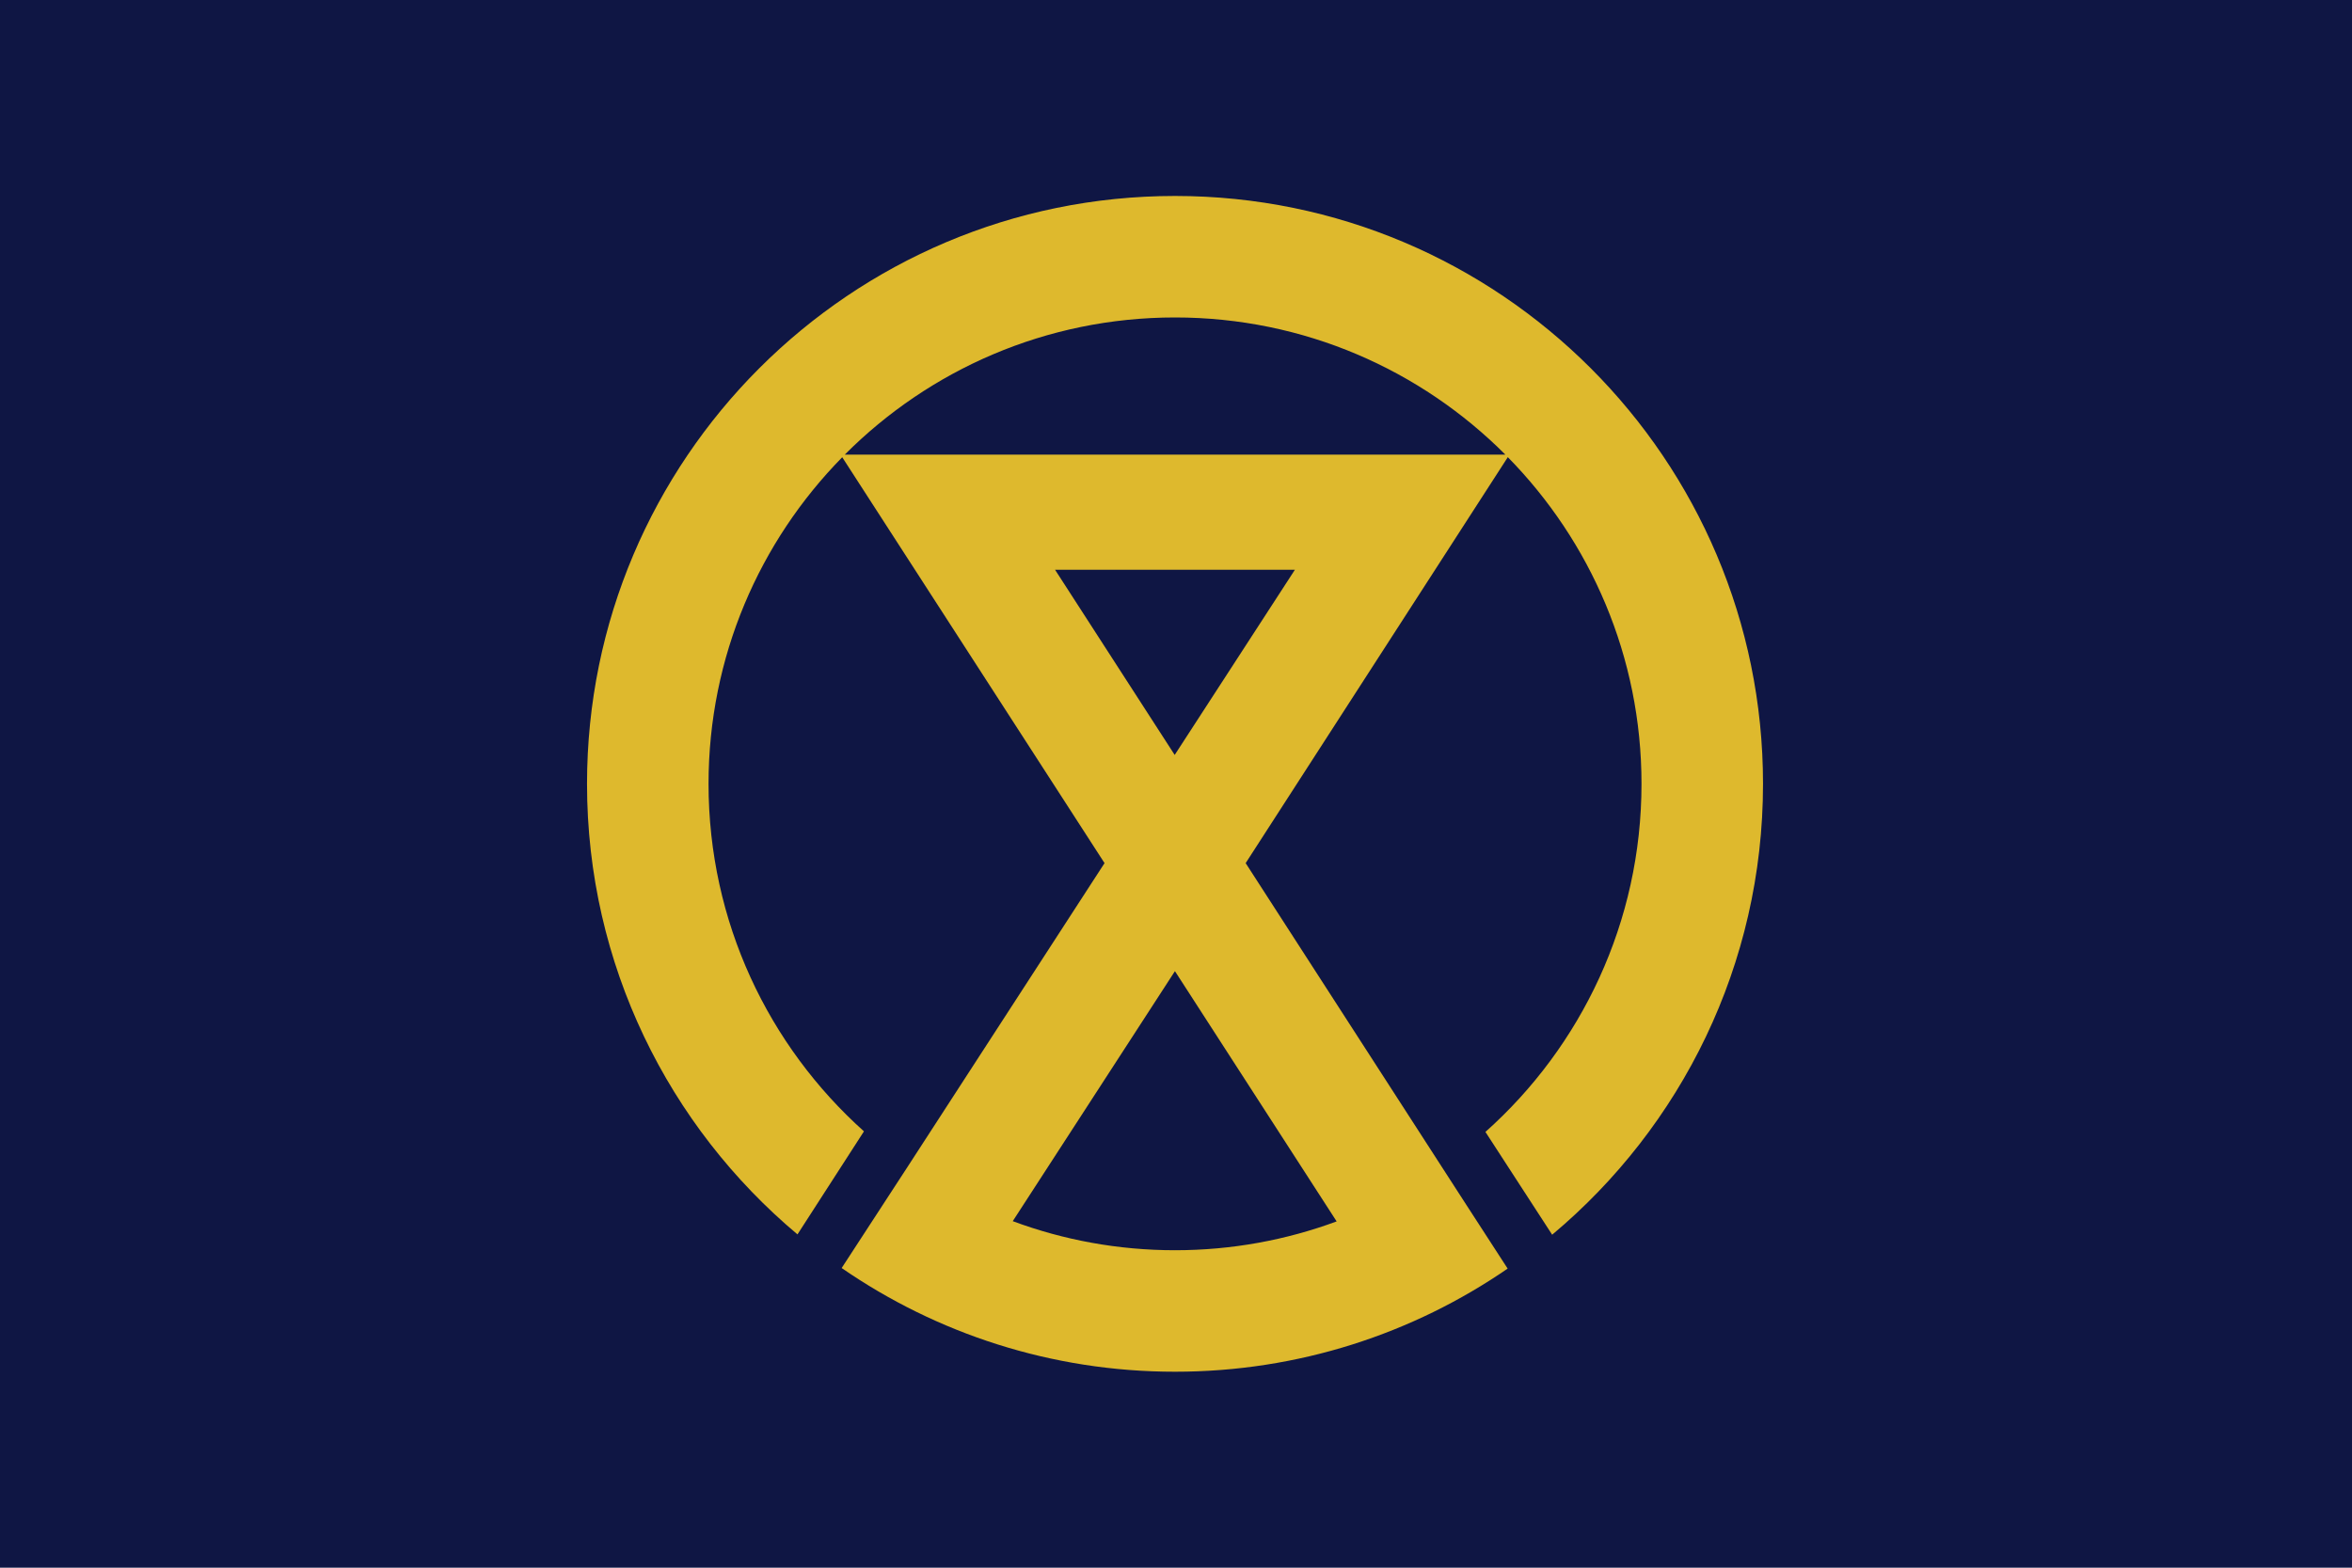
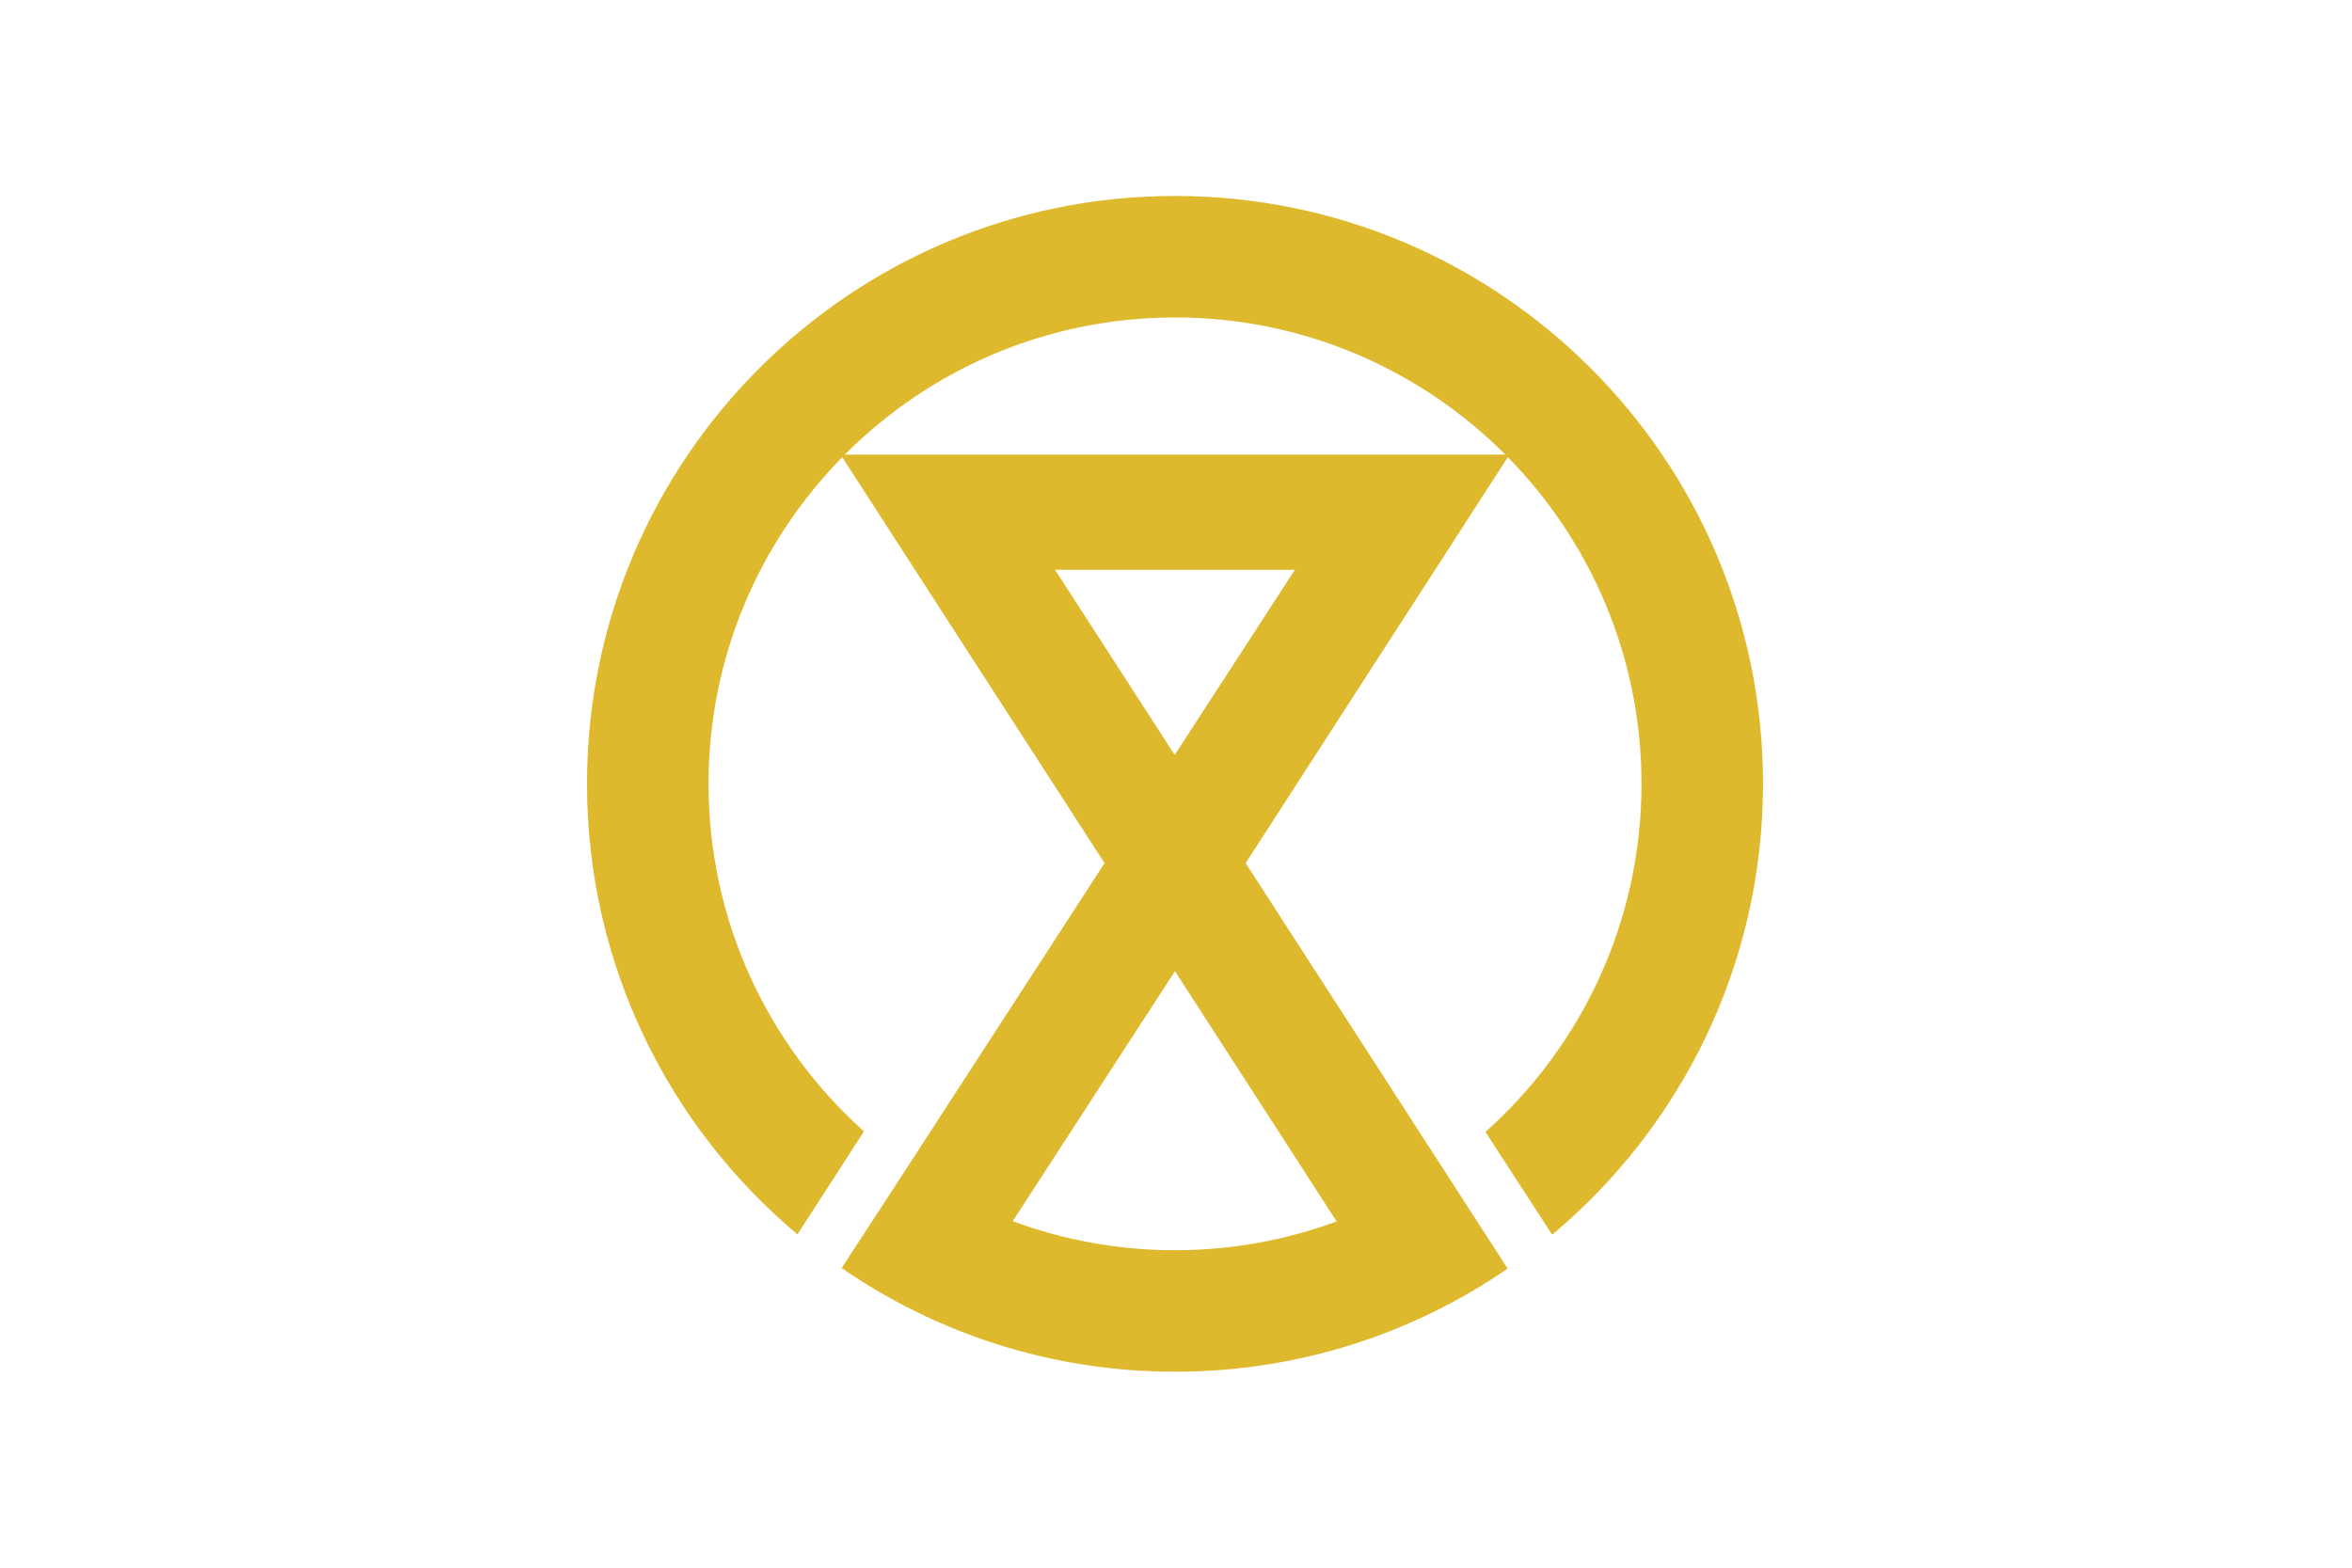
<svg xmlns="http://www.w3.org/2000/svg" version="1.0" width="900" height="600" id="svg2">
  <defs id="defs5" />
-   <rect width="900" height="600" x="0" y="0" id="rect2442" style="fill:#0f1644;stroke:none" />
-   <path d="M 449.625,75 C 325.425,75 224.625,175.8 224.625,300 C 224.625,369.216 255.941,431.153 305.156,472.438 L 330.594,433 C 294.096,400.309 271.125,352.817 271.125,300 C 271.125,251.329 290.658,207.211 322.281,175 L 422.656,330.344 L 347.438,446.344 L 322.062,485.312 C 358.324,510.33 402.269,525 449.625,525 C 496.853,525 540.701,510.426 576.906,485.531 C 568.46,472.552 551.625,446.469 551.625,446.469 L 476.656,330.344 L 576.969,174.969 C 608.607,207.182 628.125,251.316 628.125,300 C 628.125,352.935 605.047,400.522 568.406,433.219 L 593.938,472.562 C 643.241,431.278 674.625,369.288 674.625,300 C 674.625,175.8 573.825,75 449.625,75 z M 449.625,121.5 C 498.987,121.5 543.708,141.581 576.031,174 L 323.25,174 C 355.573,141.581 400.264,121.5 449.625,121.5 z M 403.719,218.062 L 495.5,218.062 L 449.5,288.938 L 403.719,218.062 z M 449.594,371.688 L 511.469,467.469 C 492.194,474.596 471.367,478.5 449.625,478.5 C 427.789,478.5 406.875,474.562 387.531,467.375 L 449.594,371.688 z" id="path2408" style="fill:#deb92d;stroke:none" />
+   <path d="M 449.625,75 C 325.425,75 224.625,175.8 224.625,300 C 224.625,369.216 255.941,431.153 305.156,472.438 L 330.594,433 C 294.096,400.309 271.125,352.817 271.125,300 C 271.125,251.329 290.658,207.211 322.281,175 L 422.656,330.344 L 347.438,446.344 L 322.062,485.312 C 358.324,510.33 402.269,525 449.625,525 C 496.853,525 540.701,510.426 576.906,485.531 L 476.656,330.344 L 576.969,174.969 C 608.607,207.182 628.125,251.316 628.125,300 C 628.125,352.935 605.047,400.522 568.406,433.219 L 593.938,472.562 C 643.241,431.278 674.625,369.288 674.625,300 C 674.625,175.8 573.825,75 449.625,75 z M 449.625,121.5 C 498.987,121.5 543.708,141.581 576.031,174 L 323.25,174 C 355.573,141.581 400.264,121.5 449.625,121.5 z M 403.719,218.062 L 495.5,218.062 L 449.5,288.938 L 403.719,218.062 z M 449.594,371.688 L 511.469,467.469 C 492.194,474.596 471.367,478.5 449.625,478.5 C 427.789,478.5 406.875,474.562 387.531,467.375 L 449.594,371.688 z" id="path2408" style="fill:#deb92d;stroke:none" />
</svg>